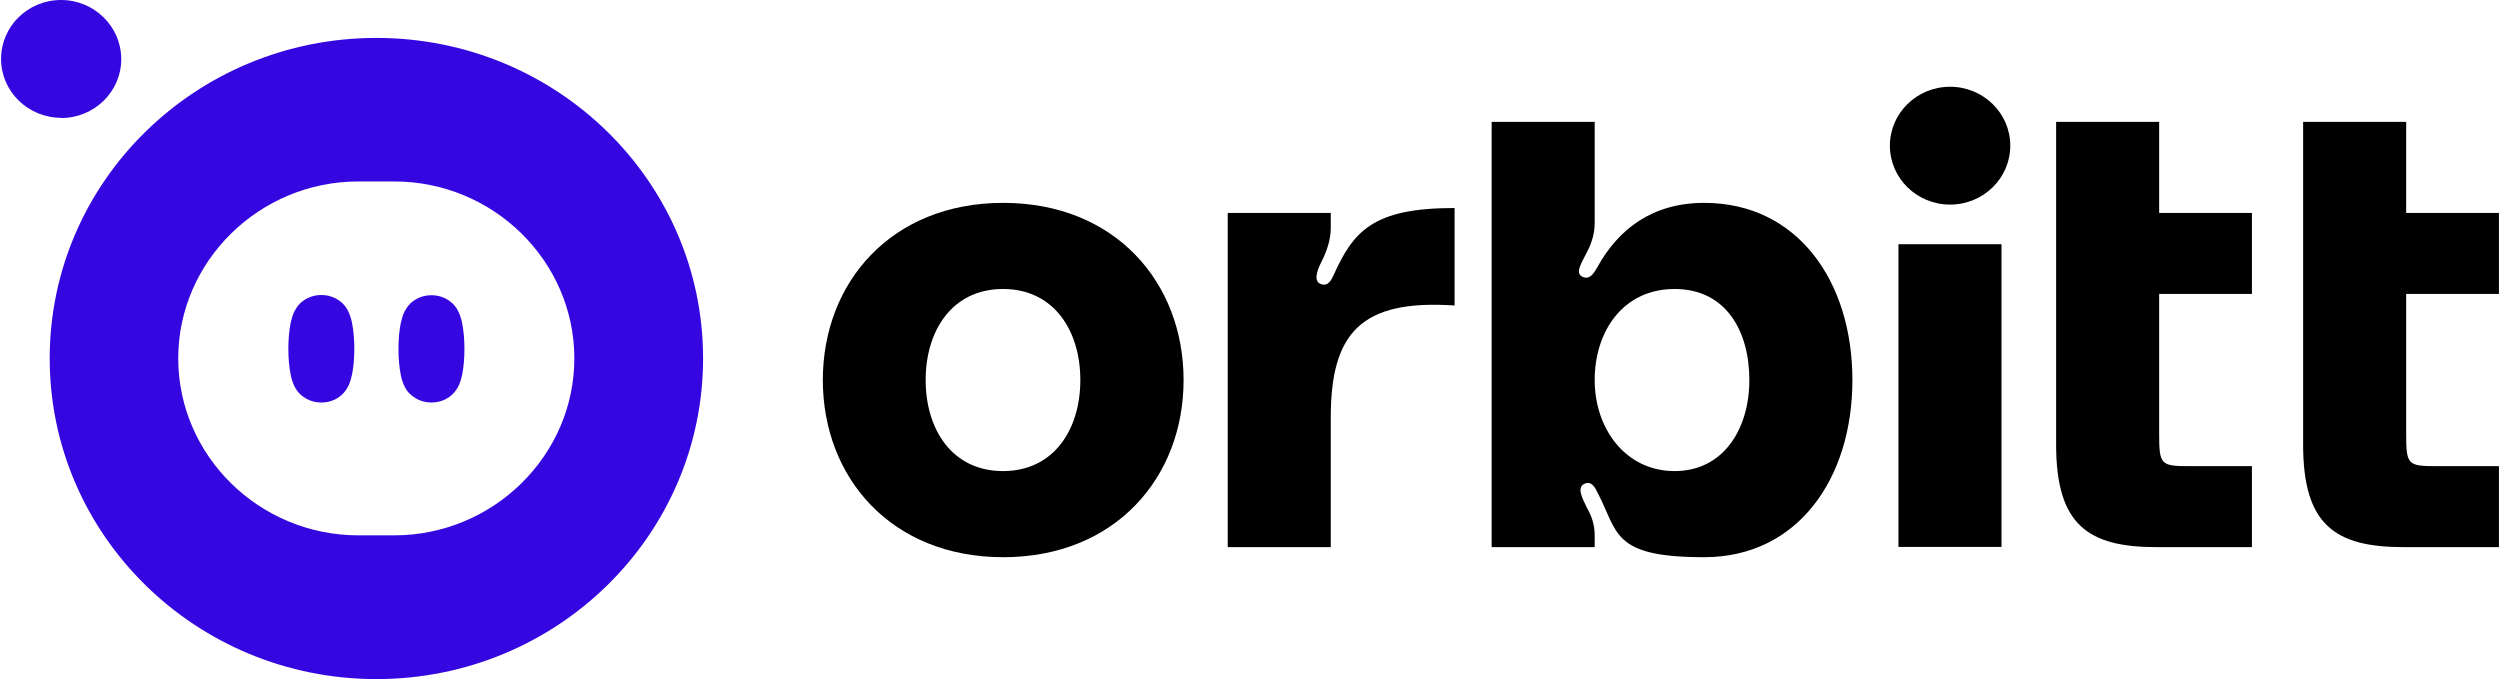
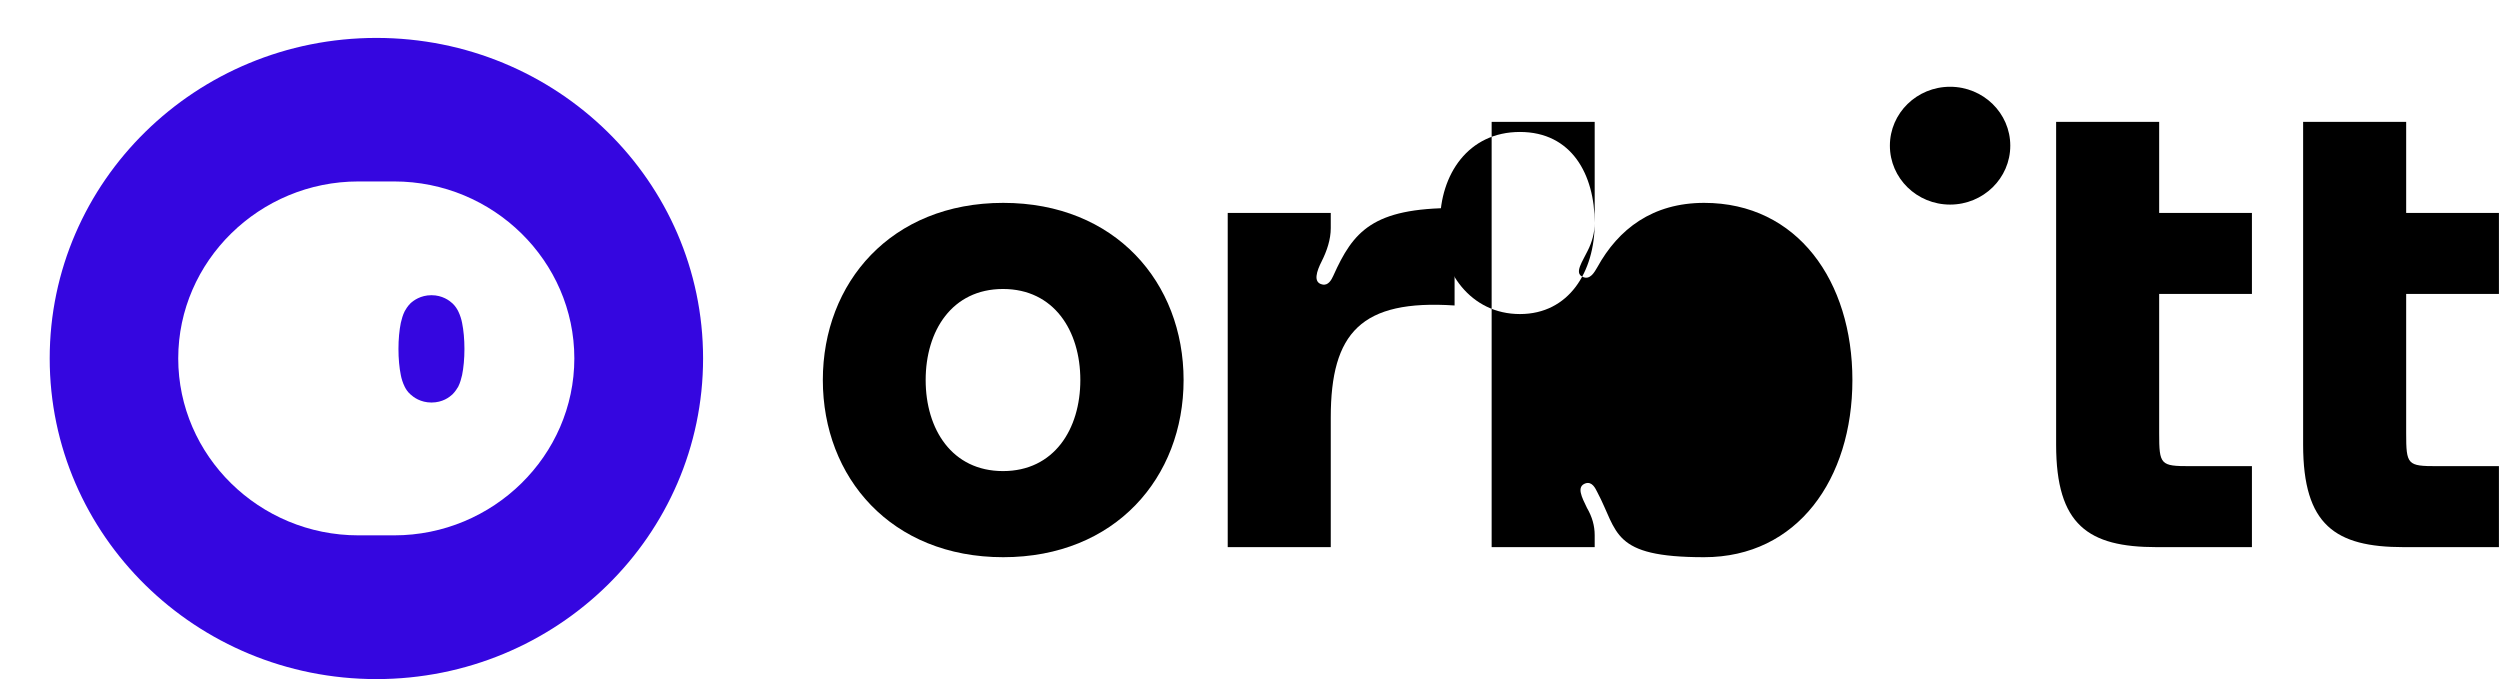
<svg xmlns="http://www.w3.org/2000/svg" id="Warstwa_1" version="1.1" viewBox="0 0 1167 317">
  <defs>
    <style>
      .st0 {
        fill: none;
      }

      .st1, .st2 {
        fill: #3506e0;
      }

      .st2 {
        fill-rule: evenodd;
      }

      .st3 {
        clip-path: url(#clippath);
      }
    </style>
    <clipPath id="clippath">
      <rect class="st0" y="0" width="1166.1" height="317" />
    </clipPath>
  </defs>
  <g class="st3">
    <path d="M552.5,177.4c0,45.5-31.9,82.7-84.2,82.7s-84.2-37.2-84.2-82.7,31.9-82.7,84.2-82.7,84.2,37.2,84.2,82.7ZM504.3,177.4c0-23-12.3-42.5-36.1-42.5s-36.1,19.5-36.1,42.5,12.3,42.5,36.1,42.5,36.1-19.5,36.1-42.5Z" />
    <path d="M622.4,128.7c9.3-20.7,18.3-31.6,56.6-31.6v45.5c-43.6-2.9-57.8,12.7-57.8,52.3v60.5h-48.1V99.4h48.1v7.1c0,5.3-1.8,10.6-4.2,15.4-2.4,4.7-4.2,10,.3,10.9,2.7.6,4.2-2.1,5.1-4.1h0Z" />
-     <path d="M744.4,104.1c0,4.4-1.2,8.9-3.3,13-2.4,5-6.3,10.3-2.4,12.1,3.6,1.8,5.7-2.4,6.9-4.4,9.9-18,25.9-30.1,49.9-30.1,43.6,0,69.2,36.6,69.2,82.7s-25.6,82.7-69.2,82.7-40-11.8-49.9-30.4c-.9-1.8-2.4-5-5.4-4.1-4.5,1.5-1.8,6.5.6,11.5,2.4,4.1,3.6,8.3,3.6,12.7v5.6h-48.1V56.9h48.1v47.2h0ZM816.6,177.4c0-22.7-10.8-42.5-34.9-42.5s-37.3,19.8-37.3,42.5,14.4,42.5,37.3,42.5,34.9-19.8,34.9-42.5Z" />
-     <path d="M934.3,114h-48.1v141.3h48.1V114Z" />
+     <path d="M744.4,104.1c0,4.4-1.2,8.9-3.3,13-2.4,5-6.3,10.3-2.4,12.1,3.6,1.8,5.7-2.4,6.9-4.4,9.9-18,25.9-30.1,49.9-30.1,43.6,0,69.2,36.6,69.2,82.7s-25.6,82.7-69.2,82.7-40-11.8-49.9-30.4c-.9-1.8-2.4-5-5.4-4.1-4.5,1.5-1.8,6.5.6,11.5,2.4,4.1,3.6,8.3,3.6,12.7v5.6h-48.1V56.9h48.1v47.2h0Zc0-22.7-10.8-42.5-34.9-42.5s-37.3,19.8-37.3,42.5,14.4,42.5,37.3,42.5,34.9-19.8,34.9-42.5Z" />
    <path d="M1007.9,137.2v65c0,14.8.6,15.4,14.4,15.4h28.9v37.8h-44.5c-31.9,0-46.9-10.3-46.9-47.8V56.9h48.1v42.5h43.3v37.8h-43.3Z" />
    <path d="M1123.2,137.2v65c0,14.8.6,15.4,14.4,15.4h28.9v37.8h-44.5c-31.9,0-46.9-10.3-46.9-47.8V56.9h48.1v42.5h43.3v37.8h-43.3Z" />
    <path d="M910.3,95.5c15.5,0,28.1-12.3,28.1-27.5s-12.6-27.5-28.1-27.5-28.1,12.3-28.1,27.5,12.6,27.5,28.1,27.5Z" />
    <path class="st1" d="M175.7,17.7C91.5,17.7,23.2,84.7,23.2,167.3s68.3,149.7,152.5,149.7,152.5-67,152.5-149.7S259.9,17.7,175.7,17.7ZM268.1,167.3c0,45.4-37.9,82.6-84.1,82.6h-16.7c-46.3,0-84.1-37.2-84.1-82.6s37.9-82.6,84.1-82.6h16.7c46.3,0,84.1,37.2,84.1,82.6Z" />
-     <path class="st2" d="M150,187.9c5.2,0,8.4-2.5,9.8-3.8,1.4-1.4,2.2-2.8,2.7-3.7.9-1.8,1.4-3.7,1.8-5.4.7-3.4,1.1-7.7,1.1-12.2s-.4-8.8-1.1-12.2c-.3-1.6-.9-3.6-1.8-5.4-.4-.8-1.2-2.3-2.7-3.7-1.4-1.3-4.7-3.8-9.8-3.8s-8.4,2.5-9.8,3.8c-1.4,1.4-2.2,2.8-2.7,3.7-.9,1.8-1.4,3.7-1.8,5.4-.7,3.4-1.1,7.7-1.1,12.2s.4,8.8,1.1,12.2c.3,1.6.9,3.6,1.8,5.4.4.8,1.2,2.3,2.7,3.7,1.4,1.3,4.7,3.8,9.8,3.8Z" />
    <path class="st2" d="M201.4,187.9c5.2,0,8.4-2.5,9.8-3.8,1.4-1.4,2.2-2.8,2.7-3.6.9-1.8,1.4-3.7,1.8-5.4.7-3.4,1.1-7.7,1.1-12.2s-.4-8.8-1.1-12.2c-.3-1.6-.9-3.6-1.8-5.4-.4-.8-1.2-2.3-2.7-3.7-1.4-1.3-4.7-3.8-9.8-3.8s-8.4,2.5-9.8,3.8c-1.4,1.4-2.2,2.8-2.7,3.7-.9,1.8-1.4,3.7-1.8,5.4-.7,3.4-1.1,7.7-1.1,12.2s.4,8.8,1.1,12.2c.3,1.6.9,3.6,1.8,5.4.4.8,1.2,2.3,2.7,3.6,1.4,1.3,4.7,3.8,9.8,3.8Z" />
-     <path class="st1" d="M28.5,55.1c15.5,0,28.1-12.3,28.1-27.5S44,0,28.5,0,.5,12.3.5,27.5s12.6,27.5,28.1,27.5Z" />
  </g>
</svg>